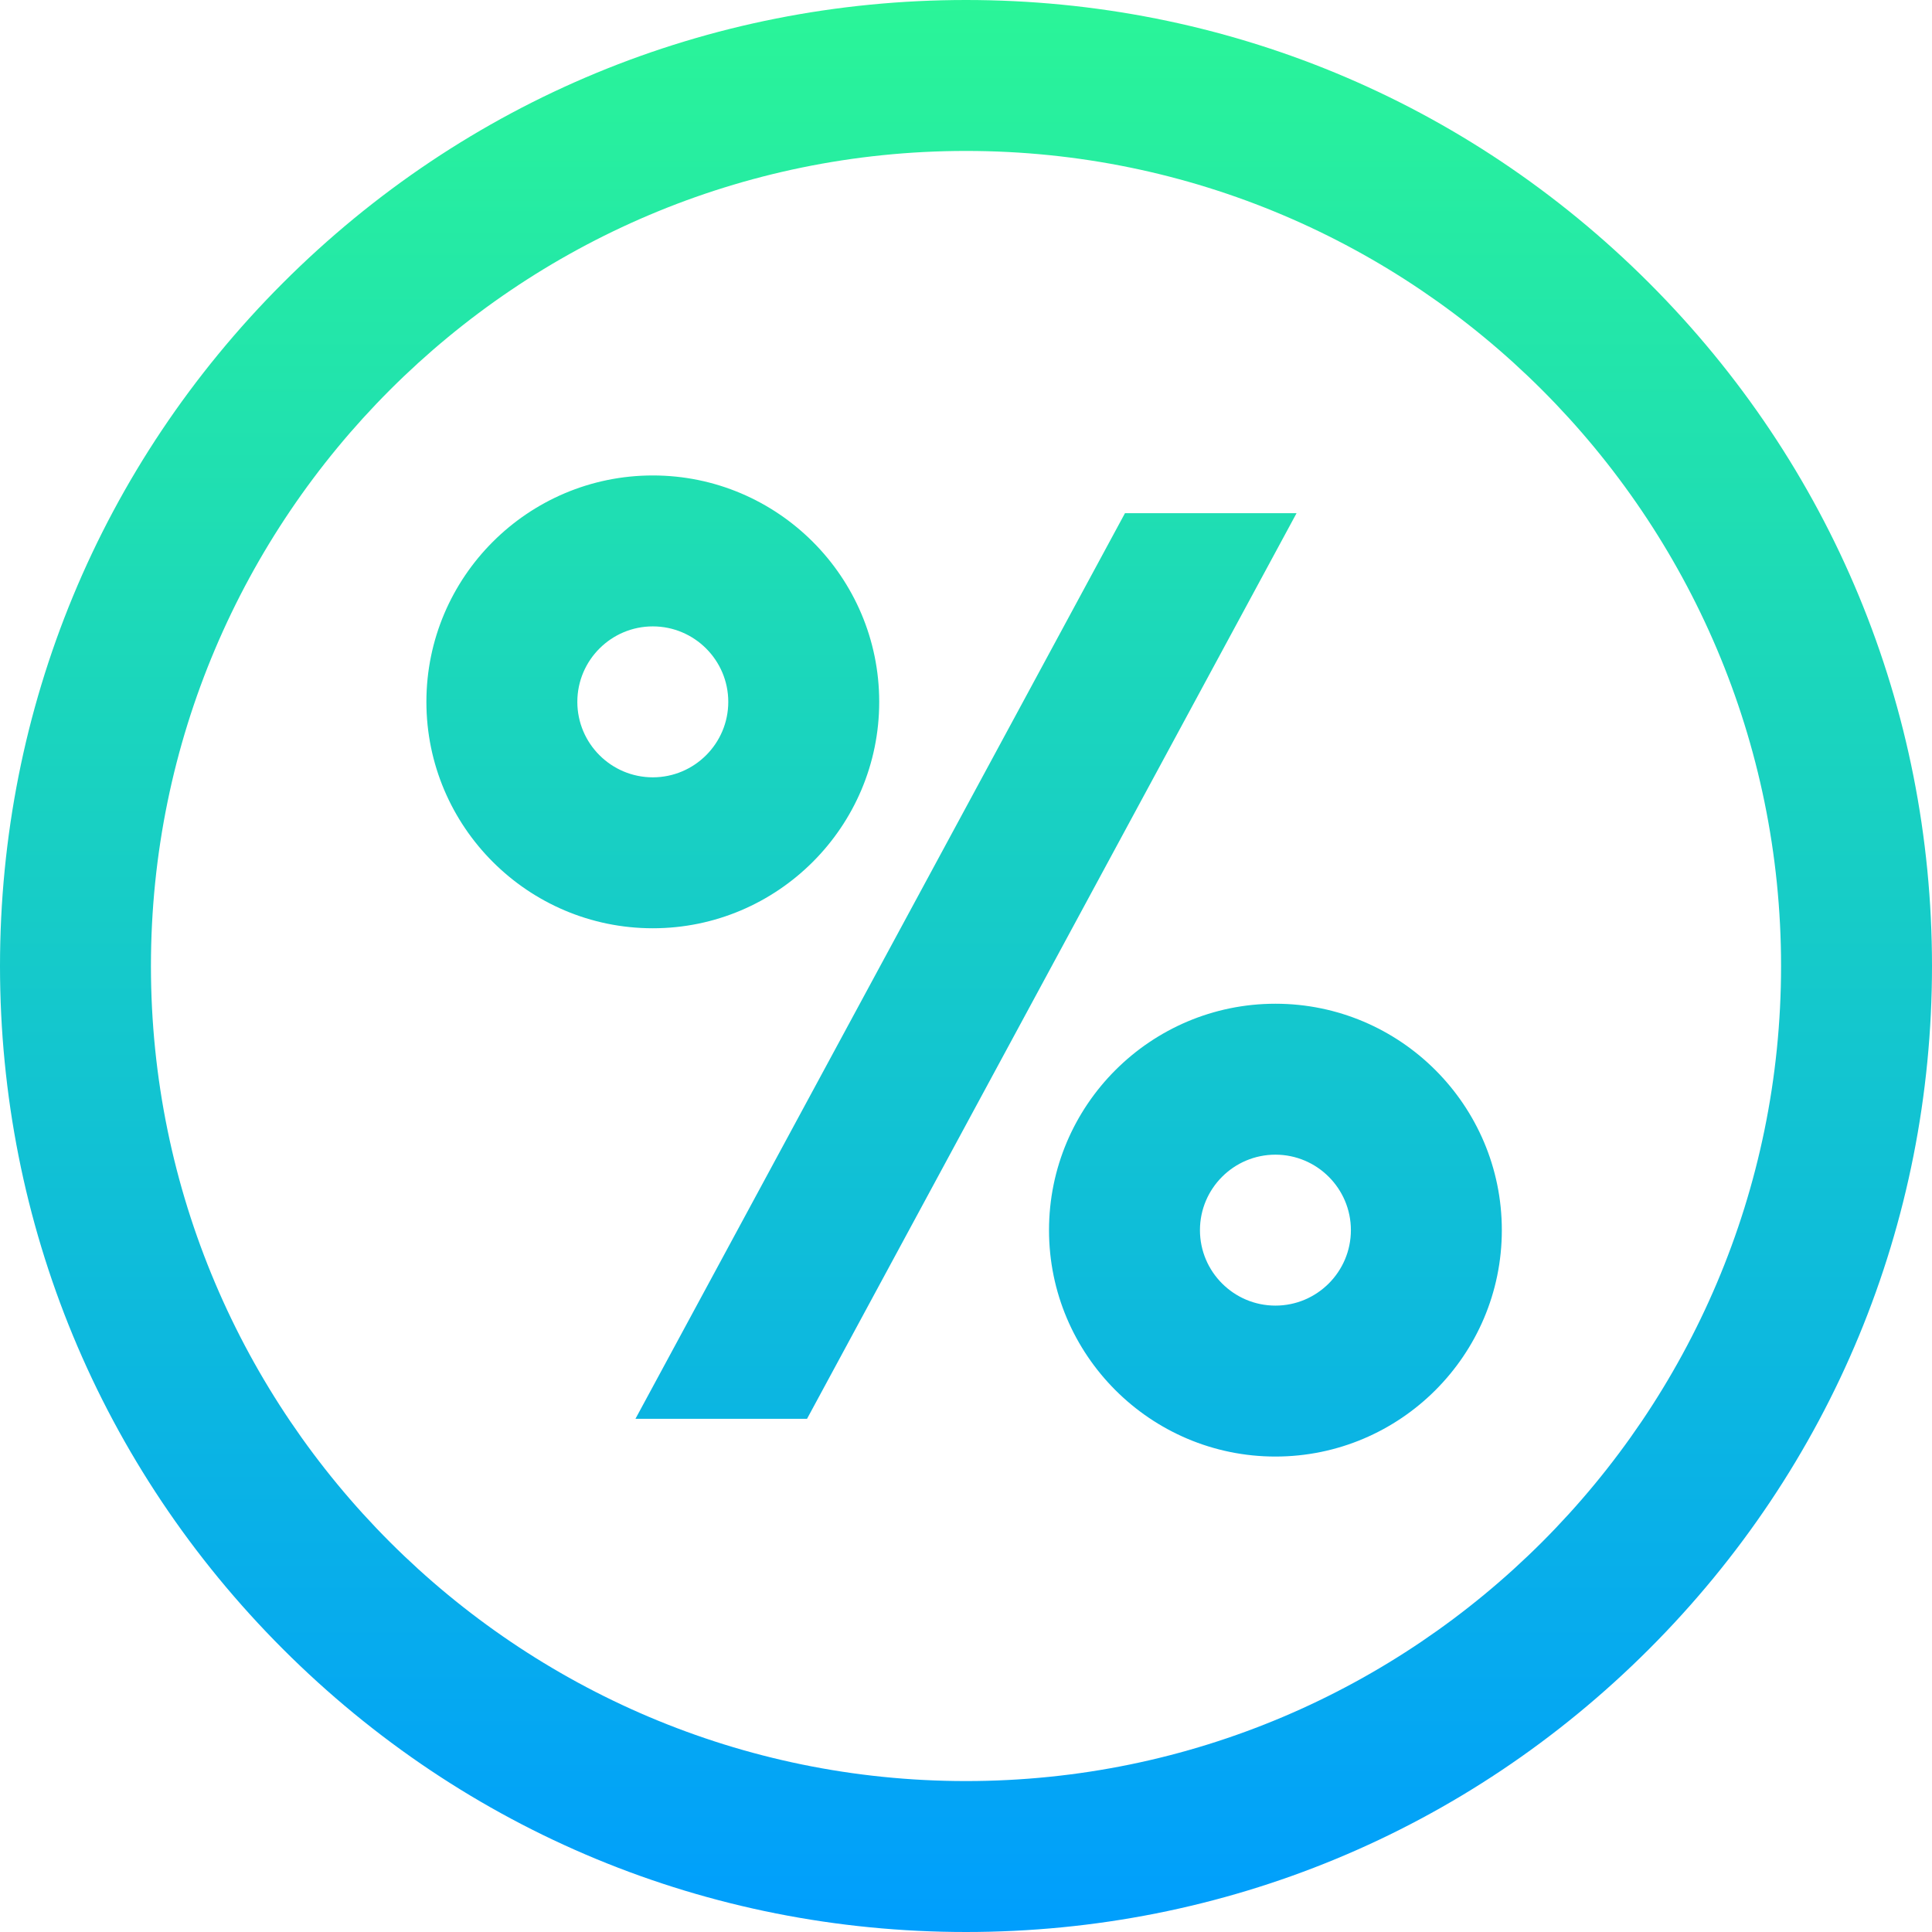
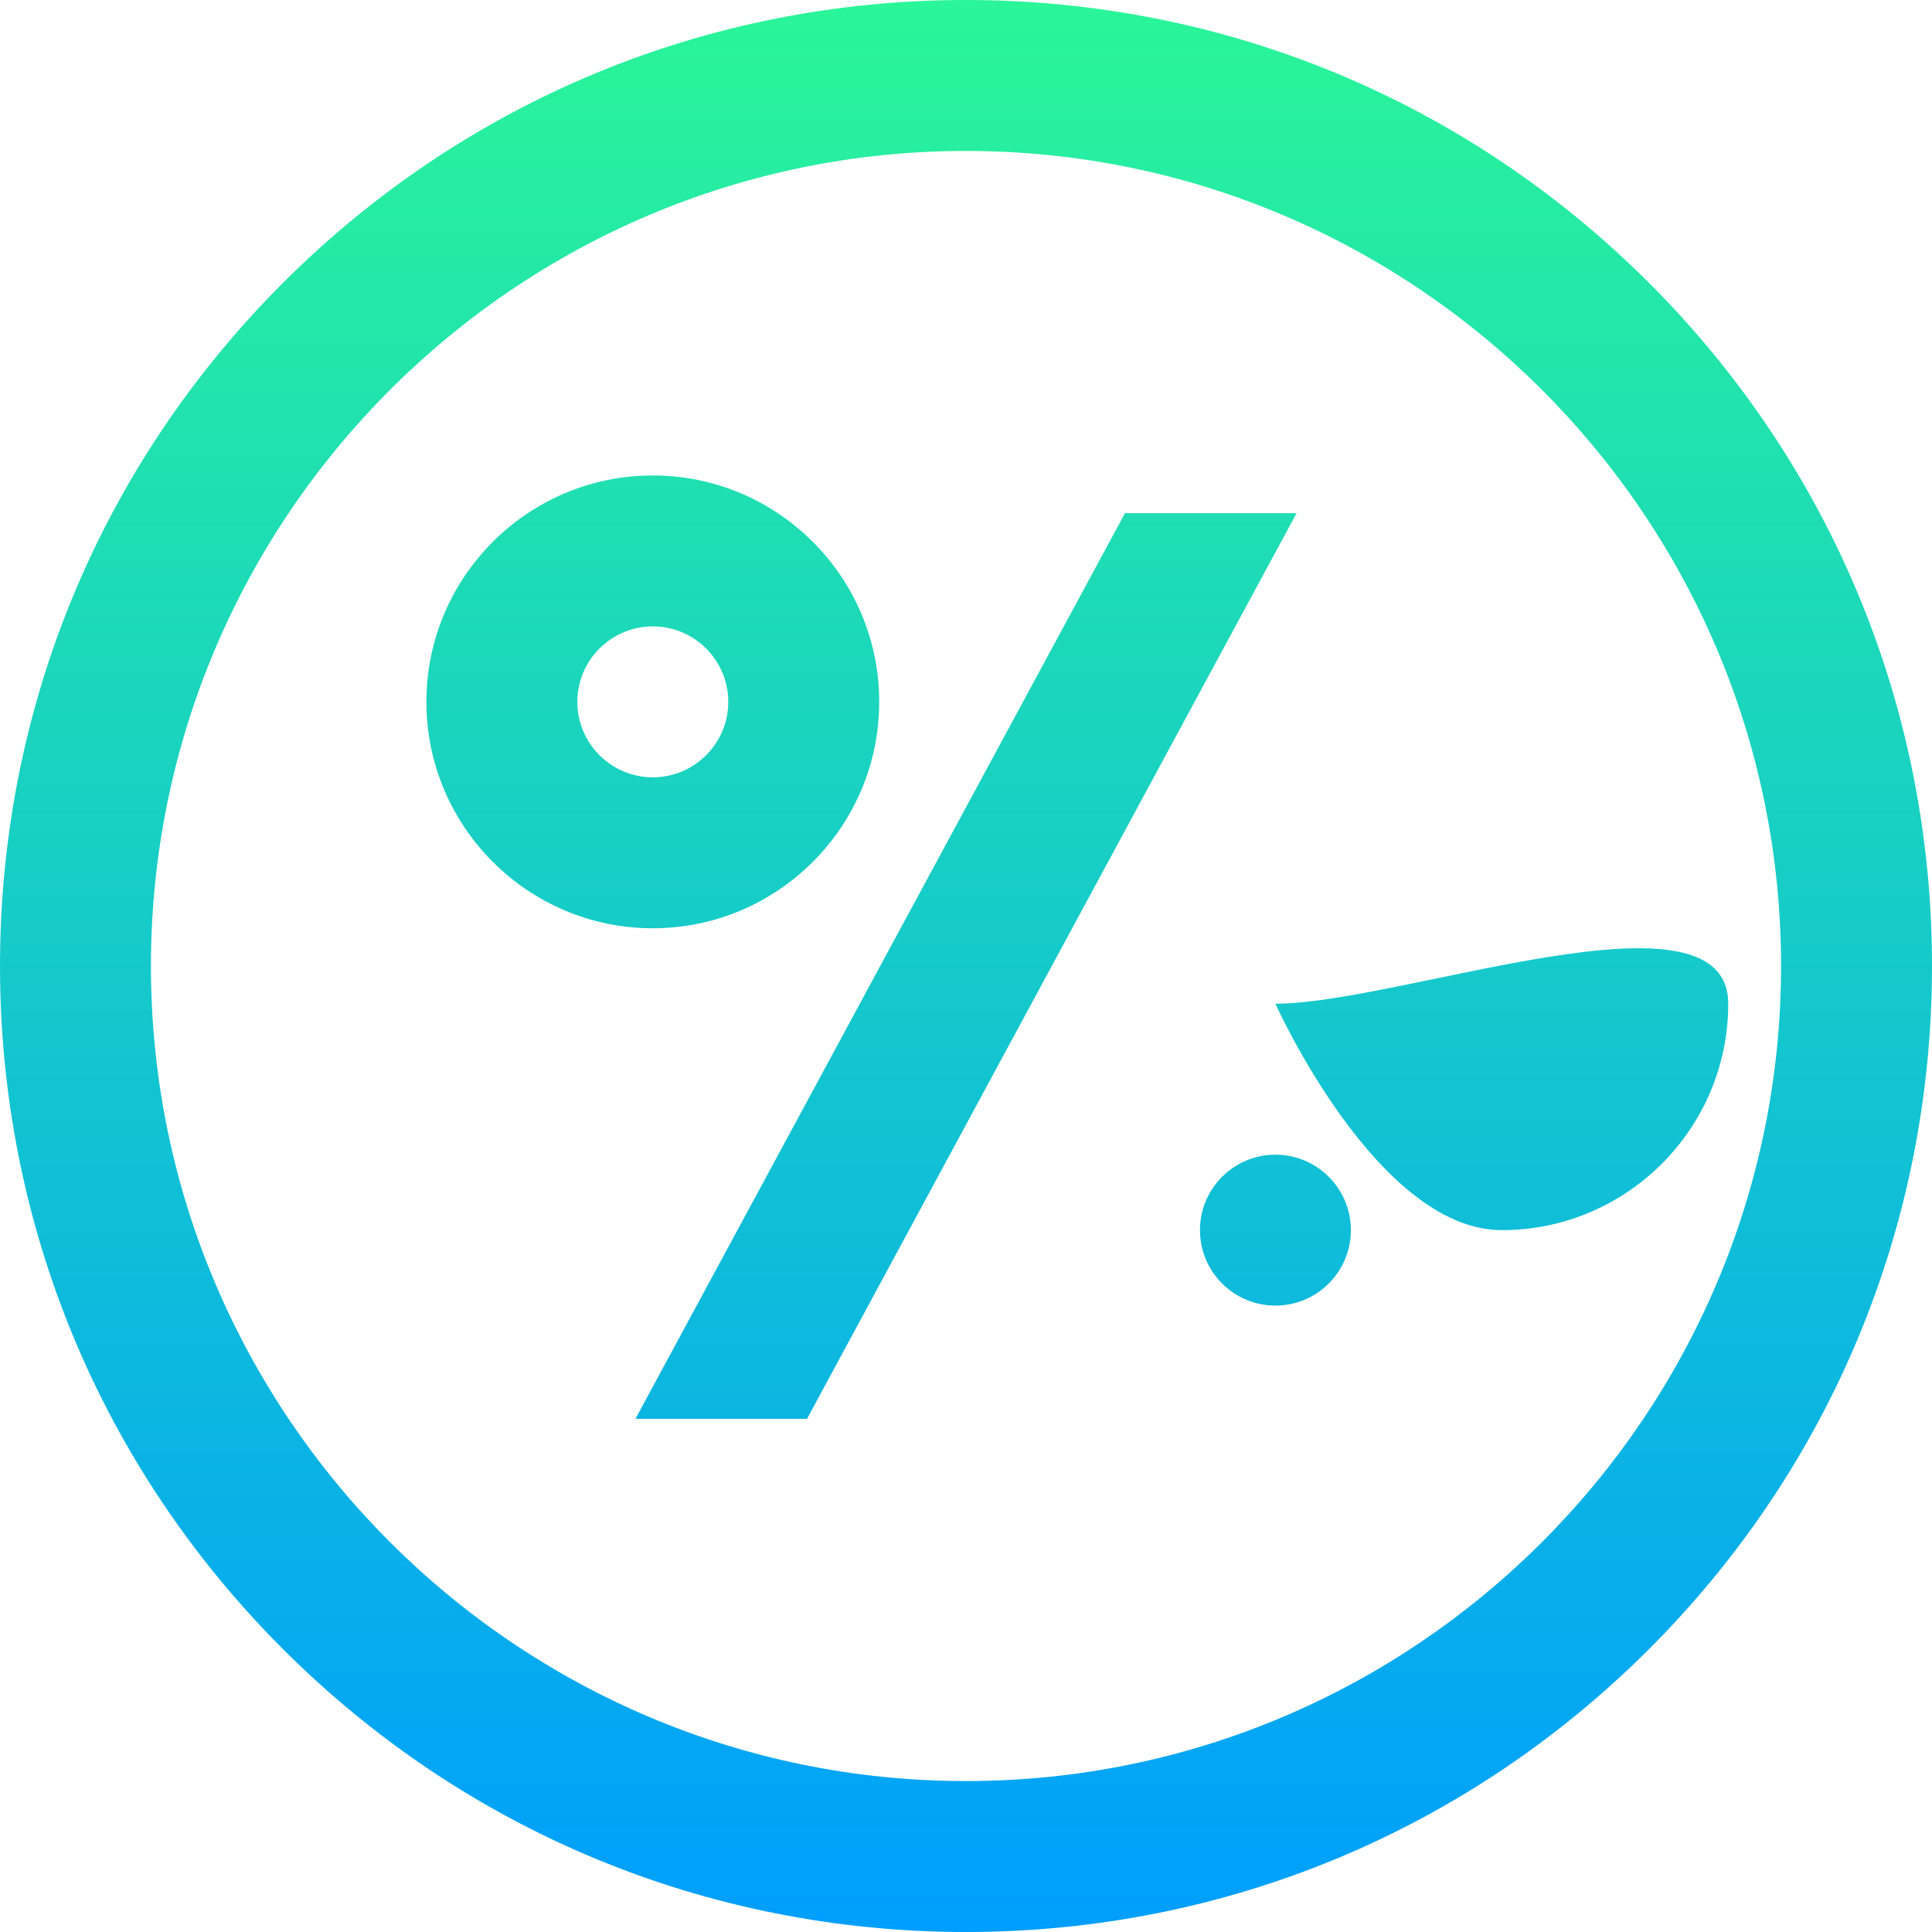
<svg xmlns="http://www.w3.org/2000/svg" id="Capa_1" x="0px" y="0px" viewBox="0 0 512 512" style="enable-background:new 0 0 512 512;" xml:space="preserve">
  <linearGradient id="SVGID_1_" gradientUnits="userSpaceOnUse" x1="256" y1="514" x2="256" y2="2" gradientTransform="matrix(1 0 0 -1 0 514)">
    <stop offset="0" style="stop-color:#2AF598" />
    <stop offset="1" style="stop-color:#009EFD" />
  </linearGradient>
-   <path style="fill:url(#SVGID_1_);" d="M437.02,74.98C388.667,26.629,324.38,0,256,0S123.333,26.629,74.98,74.98  C26.629,123.333,0,187.62,0,256s26.629,132.667,74.98,181.02C123.333,485.371,187.62,512,256,512s132.667-26.629,181.02-74.98  C485.371,388.667,512,324.38,512,256S485.371,123.333,437.02,74.98z M256,472c-119.103,0-216-96.897-216-216S136.897,40,256,40  s216,96.897,216,216S375.103,472,256,472z M233,186c0-33.084-26.916-60-60-60s-60,26.916-60,60s26.916,60,60,60S233,219.084,233,186  z M153,186c0-11.028,8.972-20,20-20s20,8.972,20,20s-8.972,20-20,20S153,197.028,153,186z M338,266c-33.084,0-60,26.916-60,60  s26.916,60,60,60s60-26.916,60-60S371.084,266,338,266z M338,346c-11.028,0-20-8.972-20-20s8.972-20,20-20s20,8.972,20,20  S349.028,346,338,346z M343.599,136L213.87,376h-45.469L298.13,136H343.599z" />
+   <path style="fill:url(#SVGID_1_);" d="M437.02,74.98C388.667,26.629,324.38,0,256,0S123.333,26.629,74.98,74.98  C26.629,123.333,0,187.62,0,256s26.629,132.667,74.98,181.02C123.333,485.371,187.62,512,256,512s132.667-26.629,181.02-74.98  C485.371,388.667,512,324.38,512,256S485.371,123.333,437.02,74.98z M256,472c-119.103,0-216-96.897-216-216S136.897,40,256,40  s216,96.897,216,216S375.103,472,256,472z M233,186c0-33.084-26.916-60-60-60s-60,26.916-60,60s26.916,60,60,60S233,219.084,233,186  z M153,186c0-11.028,8.972-20,20-20s20,8.972,20,20s-8.972,20-20,20S153,197.028,153,186z M338,266s26.916,60,60,60s60-26.916,60-60S371.084,266,338,266z M338,346c-11.028,0-20-8.972-20-20s8.972-20,20-20s20,8.972,20,20  S349.028,346,338,346z M343.599,136L213.87,376h-45.469L298.13,136H343.599z" />
  <g>
</g>
  <g>
</g>
  <g>
</g>
  <g>
</g>
  <g>
</g>
  <g>
</g>
  <g>
</g>
  <g>
</g>
  <g>
</g>
  <g>
</g>
  <g>
</g>
  <g>
</g>
  <g>
</g>
  <g>
</g>
  <g>
</g>
</svg>